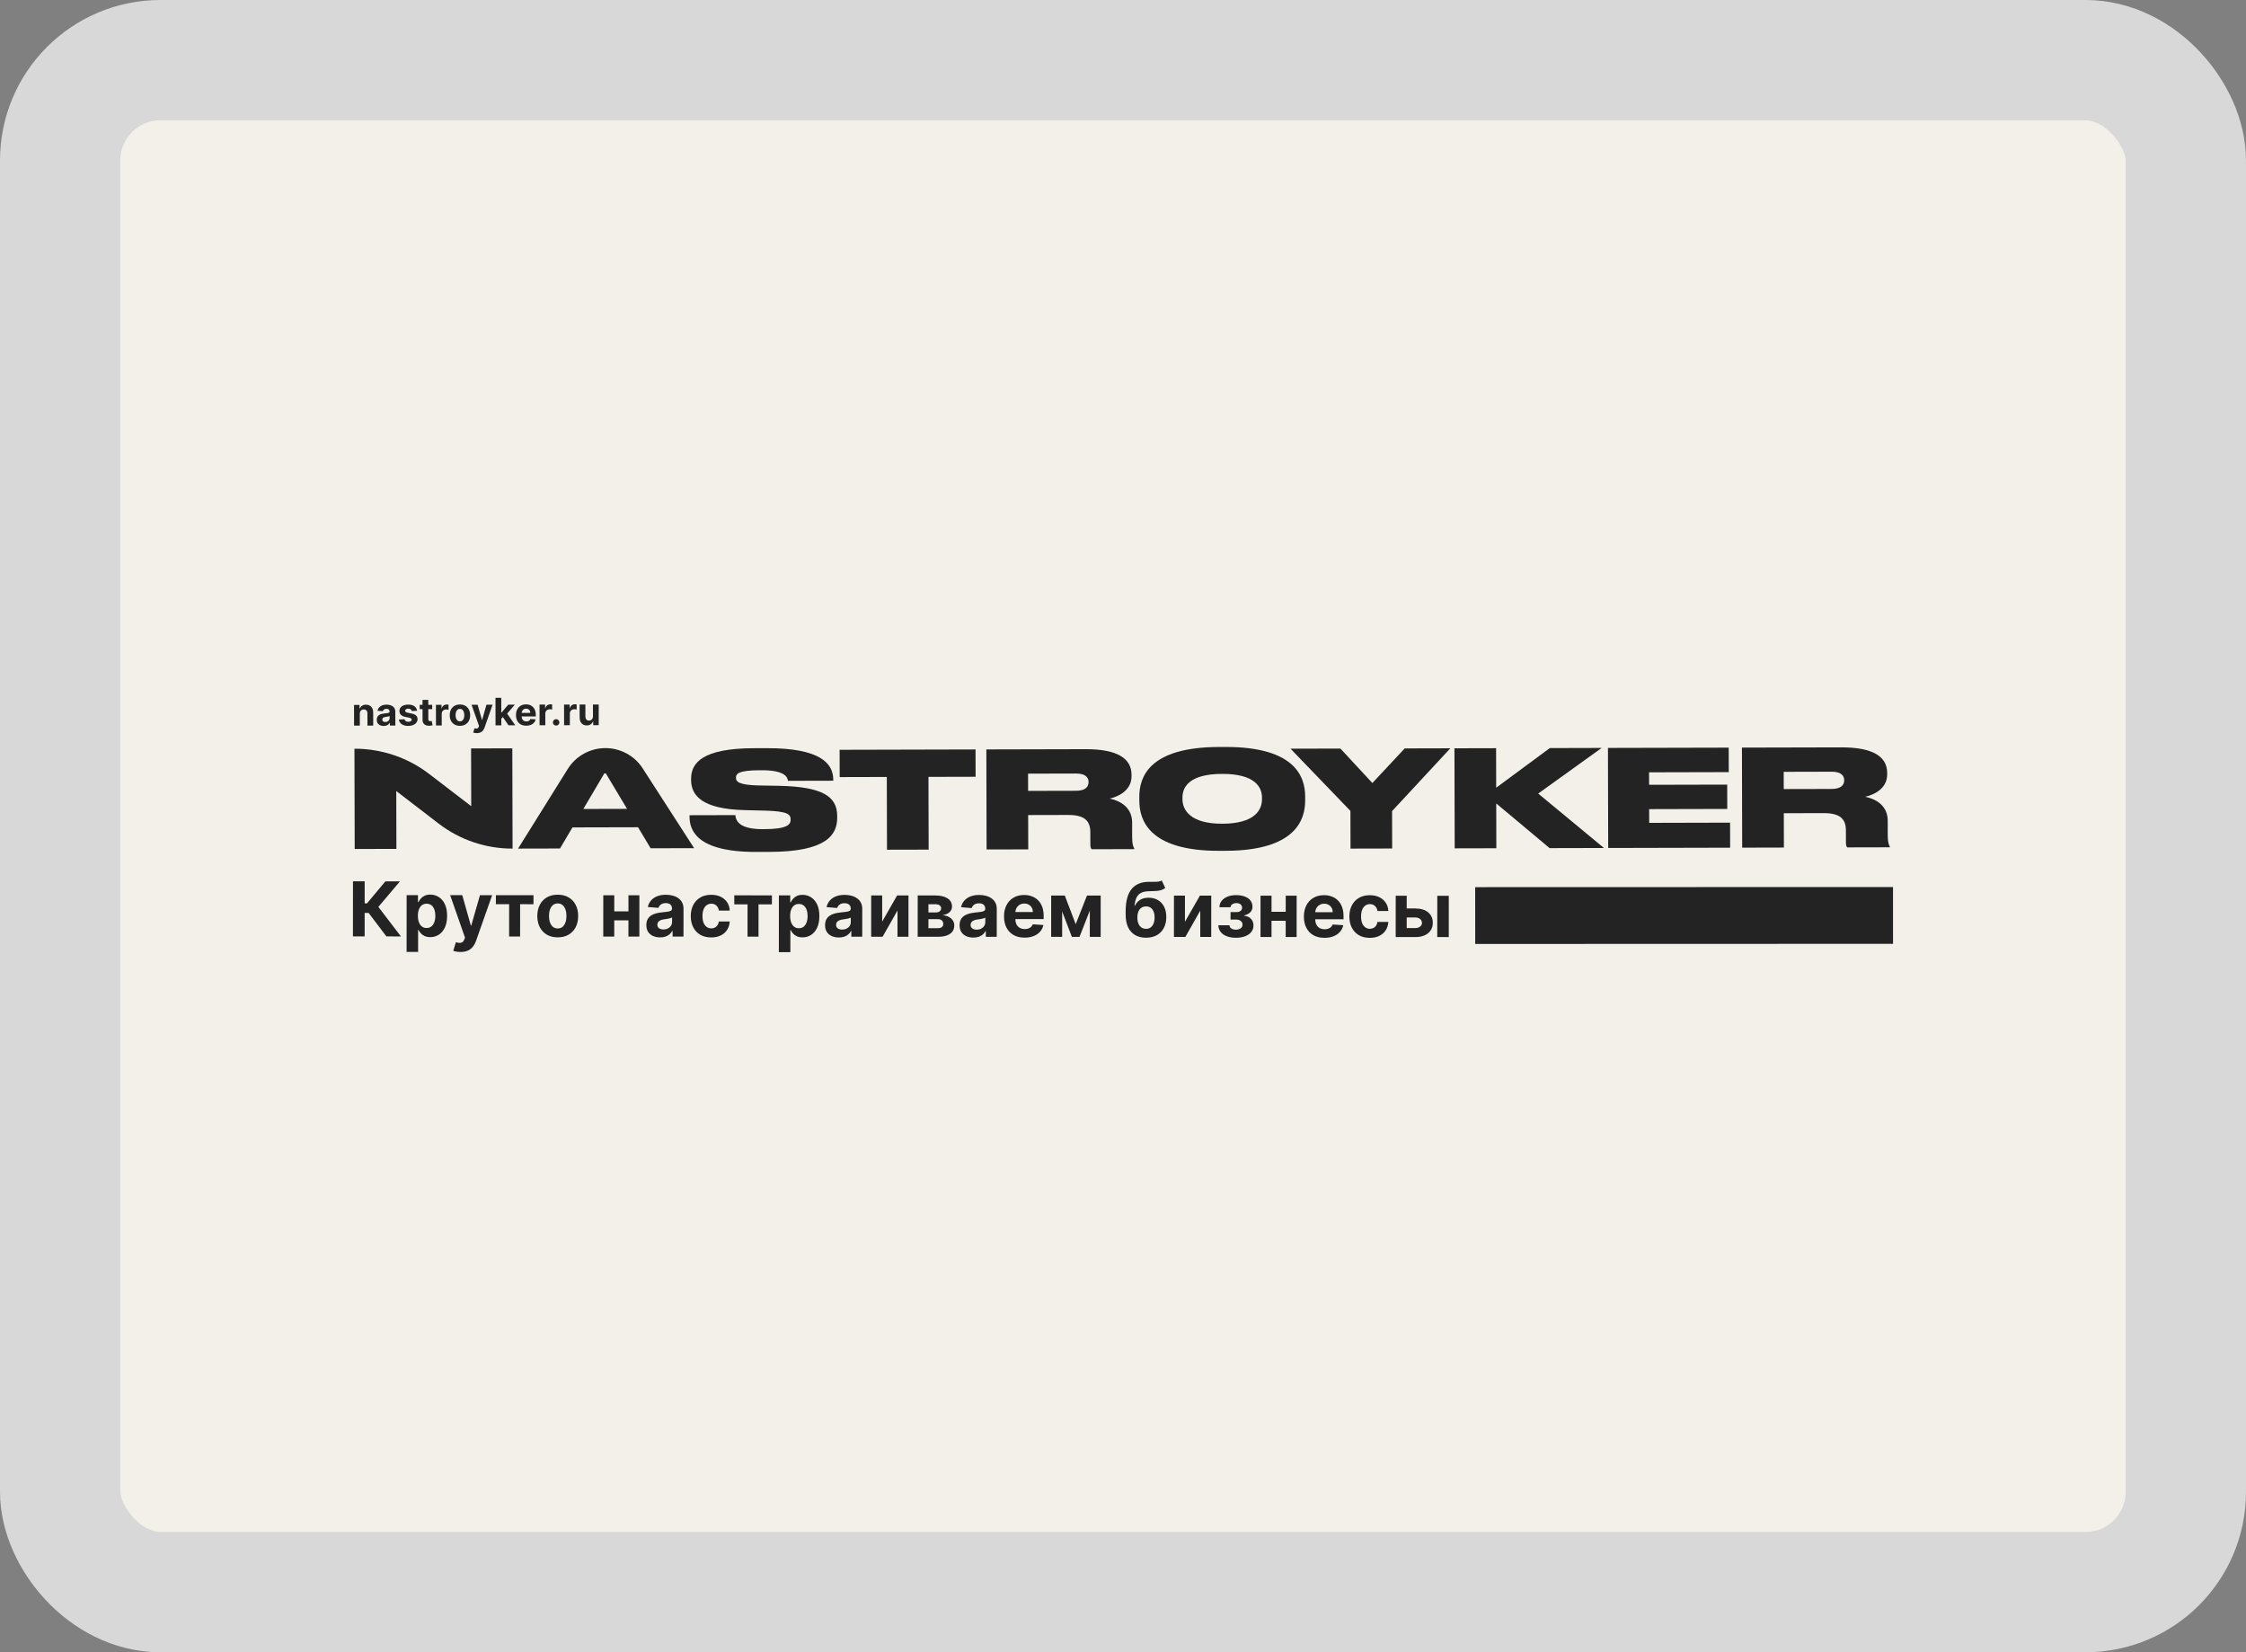
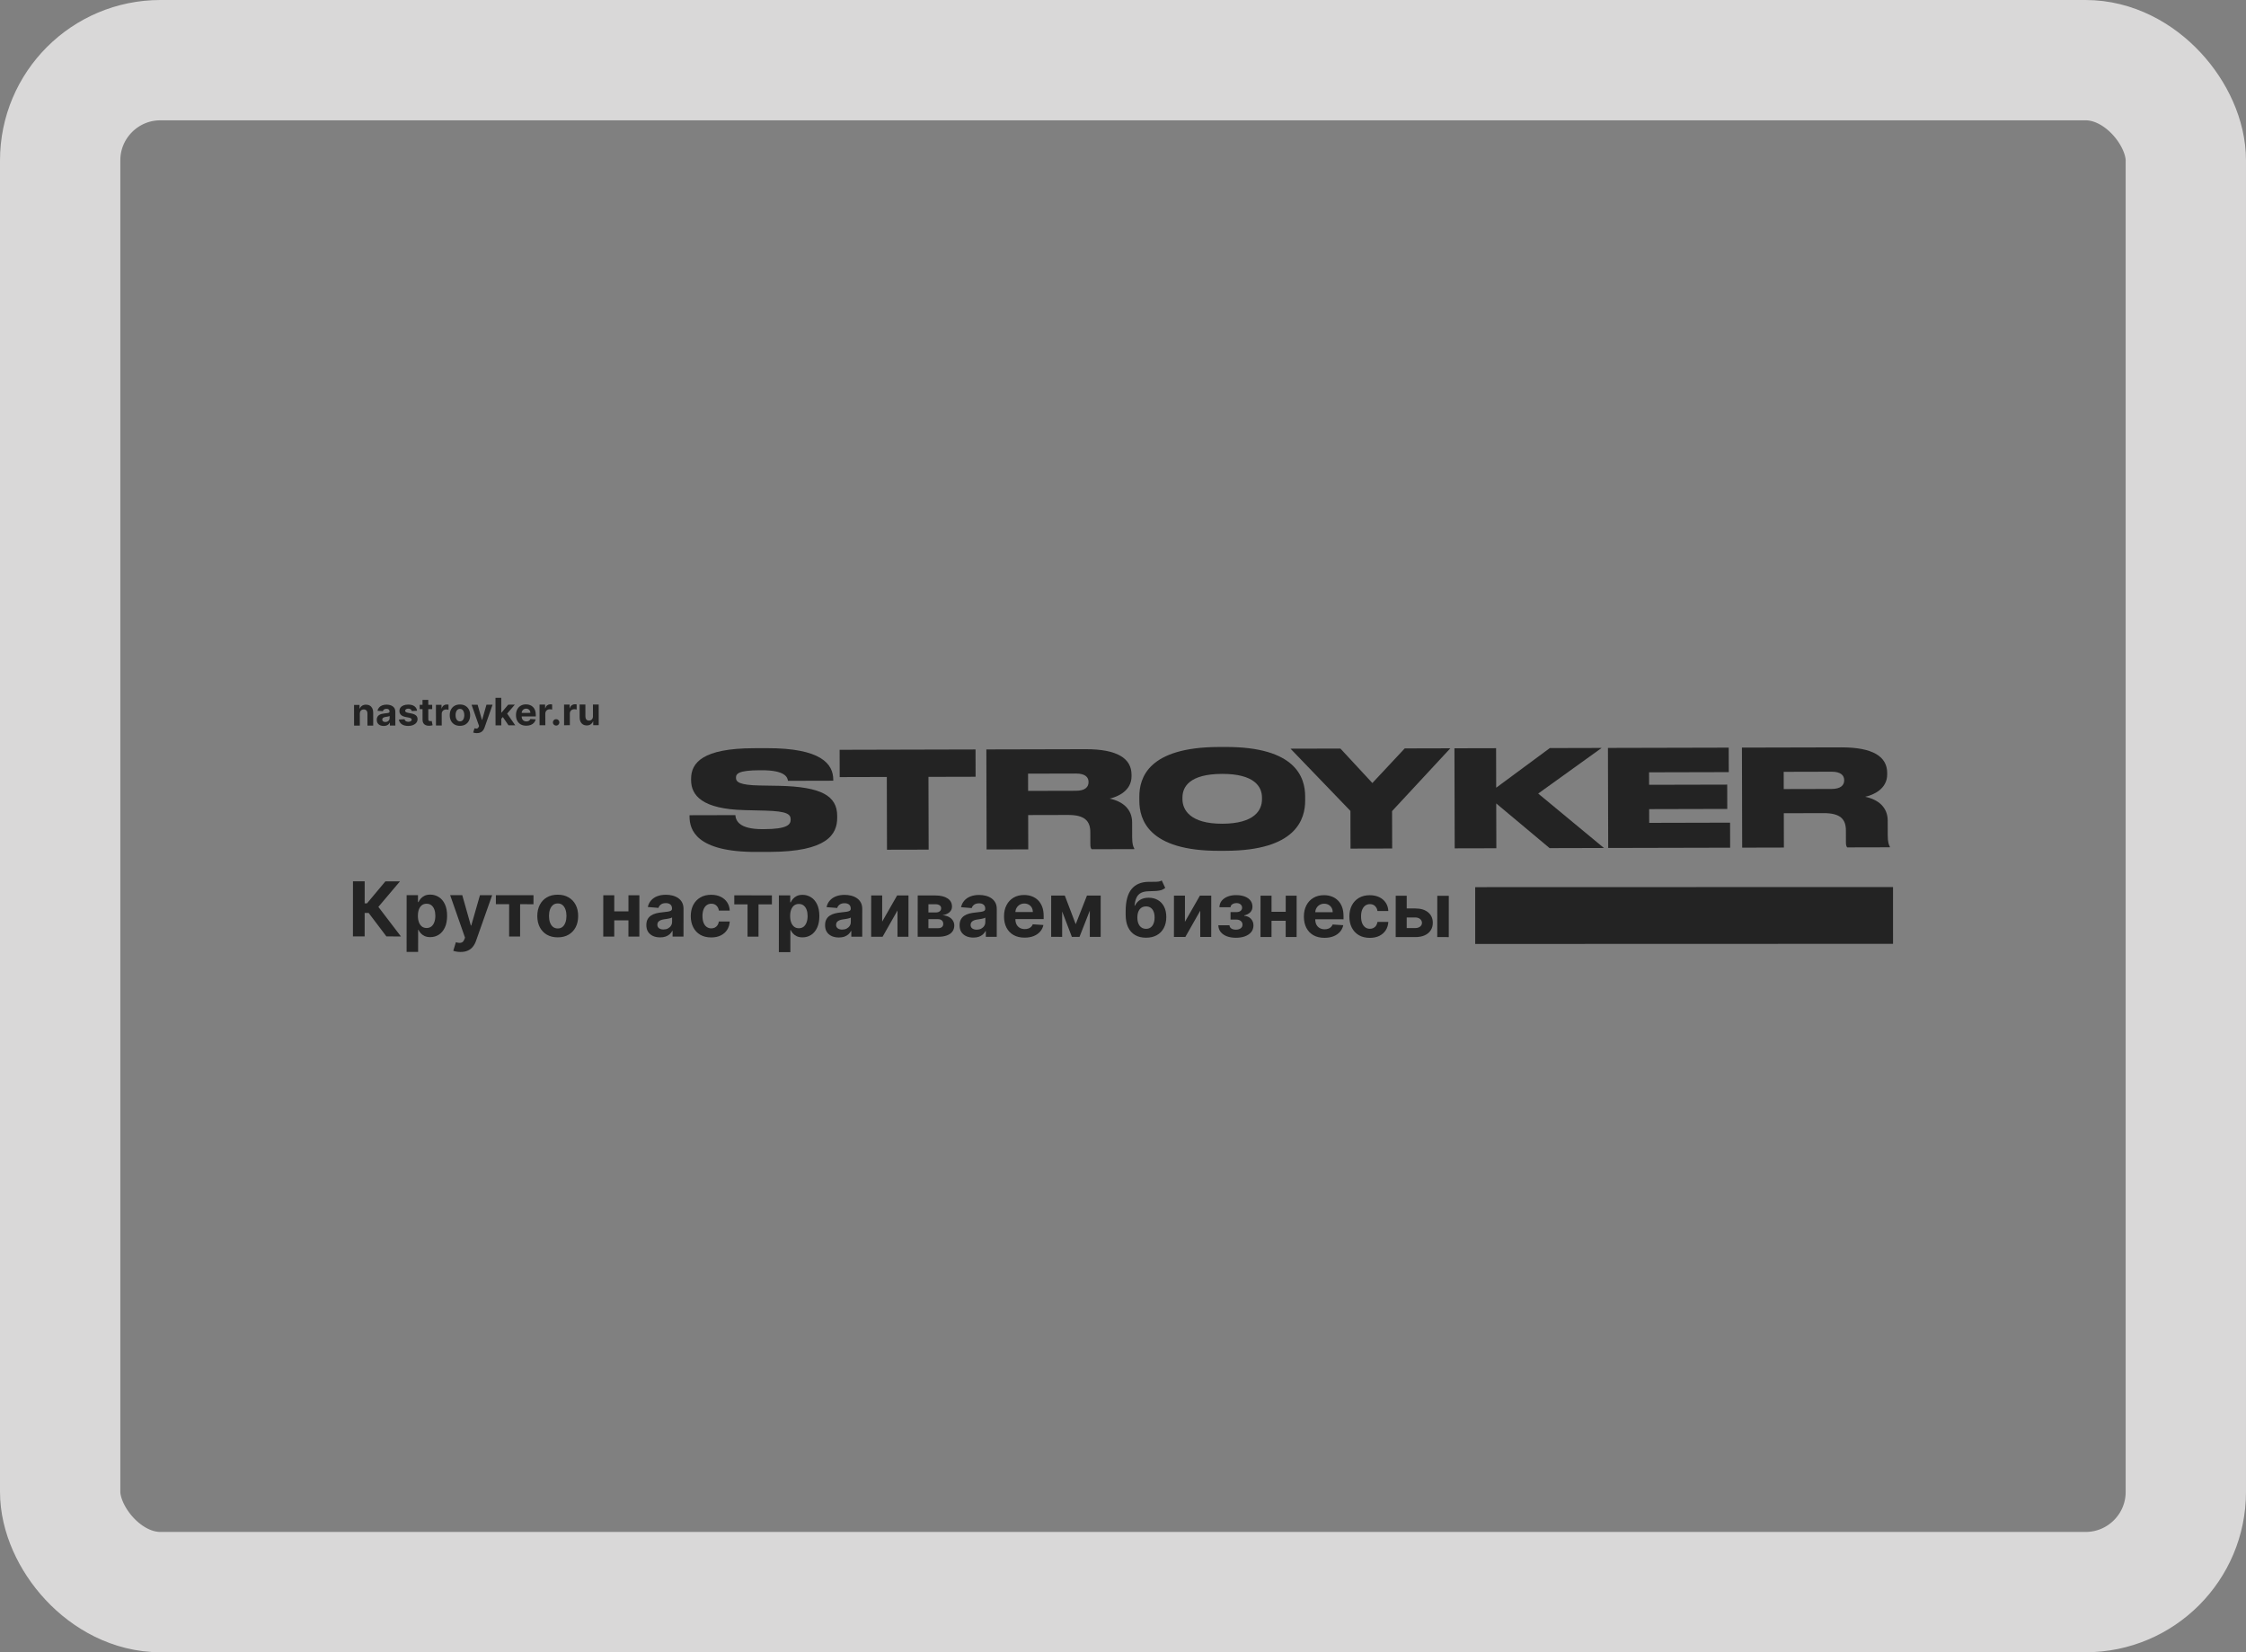
<svg xmlns="http://www.w3.org/2000/svg" width="280" height="206" viewBox="0 0 280 206" fill="none">
  <rect x="0" y="0" width="280" height="206" fill="#808080" stroke="none" />
-   <rect x="7.5" y="7.5" width="265" height="191" rx="12.5" fill="#F2F0E8" />
  <rect x="7.5" y="7.5" width="265" height="191" rx="12.5" stroke="#D9D8D8" stroke-width="15" />
  <path d="M95.944 106.213C103.1 106.196 104.375 104.043 104.37 101.947L104.369 101.711C104.363 99.197 102.345 98.097 97.167 97.975L94.718 97.933C92.158 97.886 91.753 97.482 91.752 96.984V96.963C91.751 96.478 92.022 96.04 94.75 96.033L94.934 96.033C97.876 96.025 98.172 96.901 98.232 97.352L103.88 97.338L103.88 97.204C103.875 95.229 102.333 93.265 95.604 93.281L93.972 93.285C87.624 93.301 86.151 95.083 86.155 97.112L86.156 97.267C86.161 99.194 87.57 100.882 92.843 101.004L95.366 101.066C98.219 101.14 98.566 101.543 98.567 102.177V102.197C98.569 102.803 98.152 103.37 95.246 103.377L95.077 103.378C92.113 103.385 91.728 102.294 91.675 101.627L85.961 101.641V101.809C85.965 103.434 86.759 106.235 94.283 106.217L95.944 106.213Z" fill="#232323" />
  <path d="M110.578 105.942L115.771 105.93L115.748 96.859L121.624 96.845L121.616 93.441L104.672 93.483L104.68 96.886L110.556 96.871L110.578 105.942Z" fill="#232323" />
  <path d="M128.165 96.457L134.129 96.443C135.306 96.44 135.704 96.911 135.706 97.497V97.51C135.707 98.117 135.289 98.59 134.134 98.593L128.17 98.607L128.165 96.457ZM128.177 101.619L133.156 101.607C135.208 101.602 135.924 102.342 135.926 103.764L135.93 105.226C135.931 105.577 135.969 105.745 136.093 105.88L141.403 105.867L141.403 105.779C141.27 105.564 141.144 105.247 141.142 104.371L141.138 102.531C141.134 100.921 140.014 99.919 138.329 99.566C139.351 99.348 141.07 98.589 141.065 96.776V96.594C141.06 94.566 139.298 93.398 135.335 93.407L122.965 93.437L122.995 105.911L128.188 105.899L128.177 101.619Z" fill="#232323" />
  <path d="M151.956 93.132C143.131 93.153 142.029 96.997 142.035 99.343L142.037 99.848C142.042 102.173 143.163 106.099 151.988 106.078L152.804 106.076C161.607 106.054 162.716 102.123 162.71 99.798L162.709 99.292C162.703 96.947 161.561 93.109 152.773 93.13L151.956 93.132ZM157.326 99.656C157.329 100.997 156.407 102.691 152.377 102.701C148.354 102.71 147.416 100.954 147.412 99.646V99.444C147.409 98.123 148.265 96.497 152.361 96.487C156.392 96.477 157.322 98.099 157.325 99.42L157.326 99.656Z" fill="#232323" />
  <path d="M168.364 105.801L173.556 105.789L173.544 101.125L180.807 93.297L175.121 93.311L171.087 97.627L167.105 93.33L160.883 93.345L168.352 101.104L168.364 105.801Z" fill="#232323" />
  <path d="M186.543 105.758L186.529 100.171L193.184 105.742L199.957 105.725L191.762 98.939L199.67 93.252L193.212 93.268L186.524 98.21L186.512 93.284L181.32 93.296L181.351 105.77L186.543 105.758Z" fill="#232323" />
  <path d="M200.457 93.25L200.488 105.724L215.69 105.688L215.682 102.567L205.599 102.592L205.594 100.88L215.331 100.856L215.324 97.824L205.587 97.847L205.583 96.291L215.519 96.267L215.511 93.214L200.457 93.25Z" fill="#232323" />
  <path d="M222.367 96.23L228.332 96.215C229.501 96.212 229.907 96.683 229.908 97.269V97.283C229.91 97.889 229.492 98.362 228.337 98.365L222.372 98.379L222.367 96.23ZM222.38 101.392L227.351 101.38C229.403 101.375 230.118 102.114 230.122 103.536L230.125 104.999C230.126 105.349 230.163 105.518 230.289 105.652L235.599 105.639V105.552C235.473 105.336 235.34 105.02 235.337 104.144L235.333 102.304C235.329 100.693 234.209 99.692 232.524 99.339C233.553 99.121 235.273 98.362 235.268 96.549V96.367C235.263 94.338 233.502 93.17 229.531 93.18L217.16 93.21L217.191 105.684L222.39 105.671L222.38 101.392Z" fill="#232323" />
-   <path d="M63.869 93.301L63.9 105.802C60.568 105.81 57.328 104.715 54.69 102.688L49.4 98.622L49.418 105.837L44.218 105.85L44.188 93.349C47.558 93.34 50.836 94.447 53.505 96.495L58.746 100.516L58.728 93.313L63.869 93.301Z" fill="#232323" />
-   <path d="M69.813 105.788L64.586 105.8L70.783 95.869C71.788 94.258 73.556 93.277 75.461 93.272C77.347 93.268 79.105 94.221 80.123 95.801L86.533 105.747L81.11 105.76L75.525 96.422L75.34 96.423L69.813 105.788ZM68.98 100.87L81.838 100.838L81.844 103.134L68.985 103.165L68.98 100.87Z" fill="#232323" />
  <path d="M48.174 116.752L45.959 113.823L45.461 113.823L45.459 116.75L44 116.749L44.004 109.882L45.463 109.883L45.462 112.626L45.755 112.626L48.047 109.885L49.863 109.886L47.169 113.069L49.983 116.753L48.174 116.752ZM50.689 118.685L50.693 111.603L52.108 111.604L52.108 112.469L52.172 112.469C52.235 112.331 52.326 112.19 52.445 112.047C52.566 111.902 52.724 111.781 52.917 111.685C53.112 111.587 53.355 111.538 53.645 111.538C54.022 111.538 54.37 111.637 54.689 111.834C55.008 112.028 55.262 112.322 55.453 112.716C55.644 113.107 55.739 113.598 55.739 114.188C55.738 114.762 55.645 115.247 55.458 115.643C55.273 116.036 55.022 116.335 54.703 116.538C54.386 116.739 54.031 116.839 53.638 116.839C53.359 116.839 53.122 116.793 52.927 116.701C52.734 116.609 52.576 116.494 52.452 116.355C52.329 116.214 52.235 116.072 52.17 115.929L52.126 115.929L52.124 118.686L50.689 118.685ZM52.097 114.179C52.096 114.485 52.139 114.752 52.224 114.98C52.309 115.209 52.433 115.386 52.594 115.514C52.756 115.639 52.952 115.702 53.184 115.702C53.417 115.702 53.615 115.639 53.777 115.511C53.939 115.382 54.061 115.203 54.144 114.975C54.23 114.745 54.273 114.48 54.273 114.18C54.273 113.883 54.232 113.622 54.149 113.396C54.066 113.17 53.944 112.993 53.782 112.866C53.62 112.738 53.422 112.674 53.186 112.674C52.952 112.674 52.755 112.735 52.593 112.858C52.433 112.981 52.311 113.155 52.225 113.381C52.14 113.607 52.097 113.873 52.097 114.179ZM57.412 118.689C57.23 118.688 57.059 118.674 56.9 118.645C56.742 118.618 56.612 118.583 56.509 118.541L56.833 117.475C57.001 117.526 57.153 117.554 57.288 117.559C57.425 117.563 57.543 117.532 57.642 117.465C57.743 117.398 57.825 117.284 57.888 117.123L57.972 116.905L56.119 111.607L57.629 111.607L58.697 115.39H58.751L59.835 111.609L61.355 111.61L59.34 117.315C59.243 117.592 59.111 117.834 58.945 118.039C58.781 118.247 58.573 118.407 58.321 118.518C58.07 118.632 57.767 118.689 57.412 118.689ZM61.819 112.733L61.819 111.61L66.509 111.613L66.508 112.736L64.841 112.735L64.838 116.762L63.47 116.761L63.473 112.734L61.819 112.733ZM69.529 116.866C69.005 116.865 68.553 116.754 68.171 116.533C67.792 116.309 67.499 115.998 67.293 115.6C67.086 115.2 66.983 114.736 66.983 114.209C66.984 113.677 67.087 113.212 67.294 112.814C67.501 112.414 67.794 112.103 68.174 111.882C68.556 111.659 69.009 111.548 69.532 111.548C70.055 111.548 70.507 111.66 70.886 111.884C71.268 112.106 71.562 112.416 71.768 112.817C71.975 113.215 72.078 113.68 72.077 114.212C72.077 114.739 71.974 115.203 71.767 115.603C71.56 116.001 71.265 116.311 70.883 116.535C70.504 116.756 70.052 116.866 69.529 116.866ZM69.536 115.759C69.774 115.759 69.973 115.692 70.133 115.558C70.292 115.422 70.412 115.237 70.493 115.002C70.577 114.767 70.618 114.5 70.619 114.201C70.619 113.901 70.577 113.634 70.495 113.399C70.414 113.165 70.294 112.979 70.134 112.843C69.975 112.706 69.776 112.638 69.538 112.638C69.298 112.638 69.096 112.706 68.932 112.842C68.77 112.978 68.647 113.163 68.564 113.398C68.483 113.633 68.442 113.9 68.442 114.199C68.442 114.499 68.482 114.766 68.563 115.001C68.646 115.236 68.768 115.421 68.93 115.558C69.094 115.692 69.296 115.759 69.536 115.759ZM78.808 113.626L78.808 114.749L76.106 114.747L76.106 113.624L78.808 113.626ZM76.579 111.619L76.576 116.77L75.205 116.769L75.208 111.619L76.579 111.619ZM79.709 111.621L79.706 116.772L78.345 116.771L78.348 111.621L79.709 111.621ZM82.295 116.87C81.964 116.87 81.67 116.813 81.412 116.699C81.154 116.582 80.95 116.411 80.799 116.185C80.651 115.957 80.577 115.673 80.577 115.334C80.578 115.048 80.63 114.807 80.736 114.613C80.842 114.418 80.986 114.262 81.168 114.144C81.35 114.025 81.556 113.936 81.788 113.876C82.021 113.816 82.267 113.773 82.522 113.749C82.823 113.718 83.066 113.689 83.25 113.662C83.434 113.633 83.568 113.591 83.651 113.535C83.734 113.479 83.776 113.397 83.776 113.287V113.267C83.776 113.055 83.709 112.89 83.574 112.774C83.442 112.658 83.253 112.599 83.008 112.599C82.75 112.599 82.545 112.656 82.392 112.77C82.239 112.882 82.138 113.022 82.088 113.192L80.761 113.084C80.828 112.771 80.961 112.501 81.159 112.273C81.357 112.043 81.612 111.866 81.924 111.744C82.239 111.619 82.602 111.556 83.016 111.556C83.303 111.557 83.578 111.59 83.841 111.658C84.106 111.725 84.341 111.829 84.545 111.97C84.752 112.111 84.915 112.292 85.033 112.513C85.152 112.732 85.211 112.995 85.211 113.301L85.209 116.775L83.848 116.774L83.849 116.06H83.808C83.725 116.221 83.613 116.363 83.474 116.486C83.335 116.606 83.167 116.701 82.972 116.77C82.776 116.837 82.551 116.871 82.295 116.87ZM82.706 115.885C82.917 115.885 83.104 115.844 83.266 115.761C83.427 115.676 83.555 115.562 83.647 115.419C83.739 115.276 83.785 115.114 83.785 114.933L83.785 114.387C83.74 114.416 83.679 114.443 83.6 114.467C83.524 114.489 83.437 114.511 83.341 114.531C83.244 114.549 83.147 114.565 83.051 114.581C82.954 114.594 82.867 114.606 82.788 114.618C82.62 114.642 82.472 114.681 82.347 114.735C82.221 114.788 82.123 114.861 82.054 114.952C81.984 115.042 81.949 115.153 81.949 115.288C81.949 115.482 82.019 115.631 82.161 115.734C82.305 115.834 82.486 115.885 82.706 115.885ZM88.66 116.878C88.131 116.877 87.675 116.765 87.293 116.542C86.913 116.316 86.622 116.003 86.418 115.602C86.216 115.202 86.115 114.741 86.115 114.221C86.116 113.693 86.218 113.23 86.423 112.833C86.63 112.433 86.923 112.121 87.302 111.898C87.682 111.672 88.134 111.56 88.657 111.56C89.109 111.56 89.504 111.642 89.843 111.806C90.182 111.969 90.45 112.198 90.648 112.493C90.845 112.789 90.954 113.135 90.974 113.533L89.62 113.532C89.582 113.275 89.481 113.068 89.317 112.912C89.155 112.753 88.943 112.673 88.68 112.673C88.458 112.673 88.263 112.733 88.097 112.854C87.933 112.972 87.805 113.145 87.713 113.373C87.621 113.601 87.574 113.877 87.574 114.201C87.574 114.53 87.619 114.809 87.708 115.04C87.8 115.27 87.929 115.446 88.096 115.566C88.262 115.687 88.456 115.748 88.678 115.748C88.842 115.748 88.989 115.715 89.12 115.648C89.252 115.581 89.361 115.483 89.447 115.356C89.534 115.226 89.592 115.071 89.619 114.89L90.973 114.891C90.95 115.284 90.842 115.631 90.649 115.93C90.458 116.227 90.194 116.46 89.857 116.627C89.519 116.794 89.121 116.878 88.66 116.878ZM91.54 112.752L91.541 111.629L96.231 111.632L96.23 112.755L94.562 112.754L94.56 116.781L93.192 116.78L93.194 112.753L91.54 112.752ZM97.097 118.714L97.101 111.632L98.516 111.633L98.515 112.498H98.579C98.642 112.36 98.733 112.219 98.853 112.076C98.974 111.931 99.131 111.81 99.324 111.714C99.519 111.616 99.763 111.567 100.052 111.567C100.429 111.567 100.778 111.666 101.096 111.863C101.415 112.058 101.67 112.352 101.86 112.745C102.051 113.137 102.146 113.627 102.146 114.217C102.146 114.792 102.052 115.277 101.865 115.672C101.681 116.066 101.429 116.364 101.11 116.567C100.793 116.768 100.438 116.868 100.045 116.868C99.767 116.868 99.53 116.822 99.335 116.73C99.141 116.639 98.983 116.523 98.86 116.385C98.737 116.244 98.642 116.102 98.577 115.959H98.533L98.531 118.715L97.097 118.714ZM98.504 114.208C98.504 114.515 98.546 114.782 98.631 115.01C98.717 115.238 98.84 115.416 99.002 115.543C99.163 115.668 99.36 115.731 99.591 115.731C99.825 115.731 100.022 115.668 100.184 115.541C100.346 115.411 100.469 115.232 100.551 115.004C100.638 114.774 100.681 114.509 100.681 114.21C100.681 113.912 100.639 113.651 100.556 113.425C100.474 113.199 100.351 113.023 100.189 112.895C100.027 112.768 99.829 112.704 99.593 112.704C99.36 112.703 99.162 112.765 99 112.888C98.84 113.01 98.718 113.185 98.632 113.41C98.547 113.636 98.504 113.902 98.504 114.208ZM104.576 116.884C104.246 116.884 103.952 116.827 103.694 116.713C103.436 116.597 103.231 116.425 103.082 116.2C102.933 115.971 102.859 115.688 102.86 115.348C102.86 115.062 102.912 114.821 103.018 114.627C103.124 114.433 103.268 114.276 103.449 114.158C103.632 114.039 103.838 113.95 104.07 113.89C104.303 113.83 104.548 113.788 104.804 113.763C105.105 113.732 105.348 113.703 105.532 113.676C105.716 113.647 105.85 113.605 105.933 113.549C106.017 113.493 106.058 113.411 106.058 113.301V113.281C106.058 113.069 105.991 112.904 105.856 112.788C105.723 112.672 105.535 112.613 105.29 112.613C105.032 112.613 104.827 112.67 104.674 112.784C104.52 112.896 104.42 113.036 104.37 113.206L103.042 113.098C103.111 112.785 103.243 112.515 103.441 112.287C103.639 112.057 103.894 111.88 104.206 111.758C104.52 111.633 104.885 111.57 105.298 111.57C105.585 111.571 105.86 111.604 106.123 111.672C106.388 111.739 106.623 111.843 106.827 111.984C107.033 112.125 107.196 112.306 107.315 112.527C107.434 112.746 107.493 113.009 107.493 113.315L107.491 116.789L106.13 116.788V116.074L106.09 116.074C106.006 116.235 105.895 116.377 105.756 116.5C105.617 116.62 105.449 116.715 105.254 116.784C105.059 116.851 104.832 116.885 104.576 116.884ZM104.988 115.899C105.2 115.899 105.386 115.858 105.548 115.775C105.71 115.69 105.837 115.577 105.929 115.434C106.02 115.291 106.067 115.128 106.067 114.947L106.067 114.401C106.022 114.43 105.961 114.457 105.882 114.481C105.805 114.504 105.719 114.525 105.623 114.545C105.526 114.563 105.43 114.579 105.332 114.595C105.236 114.608 105.149 114.621 105.07 114.632C104.901 114.656 104.755 114.695 104.629 114.749C104.502 114.802 104.405 114.875 104.335 114.966C104.266 115.056 104.231 115.168 104.231 115.302C104.23 115.496 104.301 115.645 104.442 115.748C104.586 115.848 104.769 115.899 104.988 115.899ZM109.977 114.906L111.842 111.642L113.257 111.643L113.254 116.793L111.886 116.792L111.888 113.516L110.029 116.791L108.604 116.79L108.608 111.64L109.978 111.641L109.977 114.906ZM114.404 116.793L114.407 111.643L116.614 111.645C117.252 111.645 117.756 111.766 118.126 112.008C118.497 112.249 118.682 112.593 118.681 113.037C118.681 113.317 118.577 113.549 118.368 113.735C118.159 113.92 117.869 114.045 117.499 114.11C117.809 114.132 118.073 114.203 118.29 114.321C118.51 114.438 118.677 114.589 118.792 114.774C118.909 114.96 118.967 115.166 118.967 115.391C118.967 115.684 118.888 115.936 118.731 116.146C118.576 116.356 118.347 116.517 118.046 116.628C117.747 116.74 117.383 116.795 116.951 116.795L114.404 116.793ZM115.743 115.725L116.952 115.725C117.152 115.726 117.308 115.679 117.42 115.585C117.535 115.489 117.592 115.358 117.592 115.193C117.592 115.009 117.535 114.865 117.421 114.76C117.309 114.655 117.153 114.602 116.952 114.602L115.743 114.601V115.725ZM115.743 113.763L116.643 113.764C116.787 113.764 116.91 113.744 117.01 113.704C117.114 113.661 117.192 113.601 117.246 113.523C117.303 113.445 117.33 113.352 117.33 113.245C117.33 113.086 117.266 112.962 117.139 112.872C117.011 112.783 116.836 112.738 116.613 112.738L115.744 112.737L115.743 113.763ZM121.346 116.895C121.016 116.895 120.721 116.838 120.464 116.724C120.205 116.607 120.001 116.436 119.85 116.21C119.702 115.982 119.628 115.698 119.628 115.358C119.629 115.072 119.681 114.832 119.787 114.638C119.893 114.443 120.037 114.287 120.219 114.168C120.401 114.05 120.607 113.961 120.839 113.901C121.073 113.84 121.318 113.798 121.574 113.774C121.875 113.743 122.117 113.714 122.302 113.687C122.486 113.658 122.619 113.616 122.702 113.56C122.785 113.504 122.827 113.421 122.827 113.312V113.292C122.828 113.079 122.76 112.915 122.625 112.799C122.493 112.682 122.304 112.624 122.06 112.624C121.801 112.624 121.595 112.681 121.443 112.794C121.29 112.906 121.189 113.047 121.139 113.217L119.812 113.109C119.88 112.796 120.012 112.525 120.21 112.297C120.408 112.067 120.663 111.891 120.975 111.768C121.29 111.643 121.654 111.581 122.067 111.581C122.354 111.581 122.629 111.615 122.892 111.682C123.157 111.749 123.392 111.854 123.596 111.994C123.803 112.135 123.965 112.317 124.084 112.538C124.203 112.757 124.263 113.02 124.263 113.326L124.26 116.8L122.899 116.799V116.085H122.859C122.776 116.246 122.665 116.387 122.526 116.51C122.386 116.631 122.219 116.726 122.023 116.795C121.828 116.862 121.602 116.895 121.346 116.895ZM121.757 115.91C121.968 115.91 122.156 115.868 122.317 115.786C122.479 115.701 122.606 115.587 122.698 115.444C122.79 115.301 122.836 115.139 122.836 114.958V114.411C122.791 114.44 122.73 114.467 122.651 114.492C122.575 114.514 122.489 114.535 122.391 114.555C122.296 114.573 122.198 114.59 122.102 114.605C122.005 114.619 121.918 114.631 121.839 114.642C121.671 114.667 121.524 114.706 121.398 114.759C121.272 114.813 121.175 114.885 121.105 114.977C121.035 115.066 121 115.178 121 115.312C121 115.507 121.071 115.655 121.212 115.758C121.355 115.859 121.537 115.909 121.757 115.91ZM127.732 116.902C127.199 116.902 126.742 116.795 126.358 116.58C125.976 116.363 125.682 116.056 125.475 115.66C125.269 115.262 125.166 114.792 125.167 114.249C125.167 113.719 125.271 113.254 125.478 112.854C125.684 112.454 125.975 112.142 126.35 111.919C126.728 111.696 127.17 111.584 127.678 111.585C128.019 111.585 128.337 111.64 128.631 111.75C128.928 111.857 129.186 112.019 129.406 112.236C129.628 112.453 129.801 112.726 129.925 113.055C130.048 113.381 130.109 113.763 130.109 114.201L130.108 114.594L125.739 114.591L125.739 113.706L128.758 113.708C128.759 113.502 128.714 113.32 128.624 113.161C128.534 113.002 128.41 112.878 128.25 112.789C128.093 112.697 127.91 112.651 127.701 112.651C127.483 112.651 127.29 112.701 127.122 112.801C126.955 112.9 126.825 113.033 126.73 113.2C126.636 113.366 126.588 113.55 126.585 113.753V114.595C126.585 114.85 126.631 115.07 126.726 115.256C126.822 115.441 126.958 115.584 127.133 115.685C127.308 115.786 127.516 115.836 127.756 115.836C127.916 115.836 128.061 115.814 128.194 115.769C128.327 115.725 128.44 115.658 128.534 115.569C128.629 115.479 128.701 115.37 128.751 115.24L130.078 115.328C130.01 115.645 129.872 115.923 129.663 116.159C129.456 116.394 129.189 116.577 128.86 116.709C128.535 116.838 128.159 116.903 127.732 116.902ZM134.104 115.227L135.508 111.657L136.599 111.657L134.578 116.806L133.625 116.806L131.657 111.654L132.745 111.655L134.104 115.227ZM132.418 111.655L132.415 116.805L131.044 116.804L131.047 111.654L132.418 111.655ZM135.862 116.807L135.865 111.657L137.219 111.658L137.216 116.808L135.862 116.807ZM144.828 109.771L145.266 110.704C145.12 110.825 144.958 110.914 144.78 110.972C144.603 111.028 144.391 111.064 144.144 111.082C143.899 111.1 143.6 111.112 143.247 111.118C142.848 111.123 142.522 111.186 142.27 111.309C142.019 111.432 141.828 111.625 141.697 111.889C141.566 112.15 141.482 112.492 141.44 112.914H141.491C141.646 112.599 141.864 112.356 142.145 112.184C142.428 112.012 142.777 111.926 143.193 111.926C143.634 111.927 144.018 112.023 144.348 112.216C144.681 112.408 144.939 112.684 145.123 113.044C145.307 113.404 145.398 113.836 145.398 114.339C145.398 114.862 145.294 115.316 145.087 115.703C144.883 116.087 144.592 116.386 144.214 116.598C143.837 116.808 143.388 116.912 142.866 116.912C142.343 116.912 141.892 116.802 141.512 116.583C141.135 116.363 140.843 116.04 140.637 115.613C140.433 115.186 140.331 114.661 140.331 114.037L140.332 113.614C140.332 112.374 140.576 111.454 141.061 110.855C141.547 110.257 142.26 109.953 143.201 109.945C143.457 109.941 143.688 109.94 143.895 109.942C144.102 109.944 144.282 109.934 144.438 109.912C144.595 109.89 144.725 109.843 144.828 109.771ZM142.874 115.806C143.094 115.806 143.283 115.749 143.44 115.635C143.6 115.521 143.722 115.358 143.807 115.146C143.895 114.933 143.939 114.68 143.939 114.385C143.939 114.092 143.896 113.844 143.809 113.64C143.723 113.434 143.601 113.278 143.441 113.17C143.283 113.063 143.091 113.009 142.869 113.009C142.703 113.009 142.553 113.039 142.421 113.099C142.288 113.16 142.175 113.249 142.08 113.367C141.988 113.484 141.916 113.628 141.865 113.8C141.815 113.97 141.79 114.164 141.79 114.383C141.789 114.824 141.885 115.171 142.076 115.426C142.269 115.679 142.535 115.805 142.874 115.806ZM147.721 114.93L149.587 111.666L151.002 111.666L150.998 116.817L149.631 116.816L149.632 113.54L147.774 116.815L146.349 116.814L146.353 111.663L147.724 111.664L147.721 114.93ZM151.884 115.359L153.275 115.359C153.282 115.529 153.358 115.664 153.504 115.762C153.65 115.86 153.839 115.91 154.069 115.91C154.304 115.91 154.5 115.857 154.659 115.749C154.819 115.64 154.899 115.483 154.899 115.28C154.899 115.155 154.868 115.046 154.805 114.955C154.742 114.861 154.655 114.787 154.543 114.733C154.43 114.68 154.3 114.653 154.151 114.653L153.407 114.652L153.408 113.717L154.152 113.717C154.374 113.717 154.545 113.666 154.664 113.563C154.786 113.46 154.847 113.332 154.847 113.178C154.847 113.003 154.783 112.864 154.658 112.758C154.535 112.651 154.367 112.597 154.156 112.597C153.943 112.597 153.765 112.645 153.624 112.741C153.485 112.835 153.413 112.958 153.408 113.11L152.023 113.109C152.028 112.8 152.122 112.533 152.303 112.308C152.488 112.082 152.735 111.908 153.045 111.785C153.358 111.662 153.707 111.601 154.093 111.601C154.515 111.602 154.879 111.661 155.185 111.78C155.492 111.896 155.727 112.063 155.891 112.28C156.058 112.497 156.14 112.755 156.14 113.054C156.14 113.327 156.05 113.555 155.87 113.738C155.69 113.922 155.439 114.052 155.115 114.13V114.184C155.328 114.197 155.522 114.254 155.695 114.355C155.867 114.456 156.005 114.595 156.109 114.771C156.212 114.946 156.264 115.152 156.264 115.392C156.263 115.711 156.169 115.985 155.98 116.213C155.793 116.441 155.535 116.616 155.205 116.739C154.876 116.859 154.5 116.919 154.076 116.919C153.663 116.919 153.292 116.859 152.964 116.741C152.639 116.62 152.379 116.443 152.186 116.21C151.996 115.978 151.895 115.694 151.884 115.359ZM160.747 113.678L160.745 114.801L158.044 114.799L158.044 113.676L160.747 113.678ZM158.517 111.671L158.514 116.821L157.142 116.82L157.146 111.67L158.517 111.671ZM161.647 111.673L161.644 116.823L160.282 116.822L160.286 111.672L161.647 111.673ZM165.115 116.926C164.583 116.926 164.125 116.818 163.741 116.603C163.359 116.386 163.066 116.08 162.859 115.684C162.653 115.286 162.55 114.815 162.55 114.272C162.55 113.743 162.653 113.278 162.86 112.878C163.068 112.478 163.359 112.166 163.734 111.943C164.111 111.719 164.554 111.608 165.062 111.608C165.403 111.609 165.721 111.663 166.015 111.773C166.311 111.881 166.57 112.043 166.789 112.26C167.011 112.477 167.184 112.75 167.307 113.078C167.431 113.405 167.492 113.787 167.492 114.225V114.617L163.122 114.615L163.123 113.729L166.141 113.731C166.141 113.526 166.097 113.343 166.007 113.185C165.917 113.026 165.793 112.902 165.633 112.812C165.476 112.721 165.294 112.675 165.084 112.674C164.866 112.674 164.673 112.725 164.504 112.825C164.339 112.923 164.208 113.056 164.114 113.224C164.02 113.389 163.971 113.574 163.969 113.777L163.968 114.619C163.967 114.873 164.015 115.094 164.109 115.279C164.205 115.465 164.341 115.608 164.517 115.709C164.692 115.809 164.899 115.86 165.14 115.86C165.299 115.86 165.446 115.838 165.578 115.793C165.71 115.748 165.824 115.681 165.918 115.592C166.013 115.503 166.084 115.393 166.134 115.264L167.461 115.352C167.394 115.669 167.255 115.946 167.046 116.183C166.839 116.417 166.572 116.601 166.244 116.732C165.918 116.862 165.542 116.926 165.115 116.926ZM170.765 116.93C170.235 116.929 169.78 116.817 169.398 116.594C169.018 116.367 168.727 116.054 168.523 115.654C168.32 115.254 168.22 114.793 168.22 114.273C168.22 113.745 168.323 113.282 168.527 112.885C168.735 112.485 169.028 112.173 169.407 111.95C169.787 111.724 170.239 111.612 170.762 111.612C171.213 111.612 171.609 111.694 171.948 111.857C172.287 112.021 172.555 112.25 172.752 112.545C172.95 112.84 173.059 113.187 173.079 113.585L171.724 113.584C171.686 113.327 171.586 113.12 171.421 112.964C171.26 112.805 171.047 112.725 170.785 112.725C170.563 112.725 170.368 112.785 170.202 112.906C170.038 113.024 169.91 113.197 169.817 113.425C169.725 113.653 169.679 113.929 169.679 114.253C169.679 114.582 169.723 114.861 169.813 115.092C169.905 115.322 170.034 115.497 170.2 115.618C170.367 115.739 170.56 115.8 170.783 115.8C170.947 115.8 171.094 115.766 171.224 115.699C171.357 115.632 171.466 115.535 171.552 115.408C171.639 115.278 171.697 115.123 171.724 114.942L173.078 114.943C173.055 115.336 172.947 115.683 172.754 115.982C172.562 116.279 172.298 116.512 171.962 116.679C171.624 116.846 171.226 116.93 170.765 116.93ZM174.897 113.264L176.444 113.265C177.129 113.266 177.663 113.429 178.047 113.756C178.431 114.08 178.623 114.514 178.622 115.057C178.622 115.41 178.536 115.721 178.362 115.989C178.189 116.255 177.94 116.463 177.614 116.612C177.288 116.759 176.897 116.833 176.441 116.833L173.995 116.831L173.998 111.681L175.37 111.682L175.368 115.709L176.442 115.709C176.682 115.71 176.88 115.649 177.035 115.529C177.19 115.408 177.269 115.254 177.271 115.066C177.269 114.867 177.19 114.705 177.036 114.58C176.88 114.452 176.683 114.389 176.443 114.388L174.897 114.387L174.897 113.264ZM179.177 116.834L179.181 111.684L180.615 111.685L180.612 116.835L179.177 116.834Z" fill="#232323" />
  <path d="M235.995 110.593L183.906 110.608L183.908 117.69L235.997 117.674L235.995 110.593Z" fill="#232323" />
  <path d="M44.856 88.978L44.859 90.467L44.142 90.468L44.137 87.893L44.821 87.892L44.822 88.346L44.852 88.346C44.909 88.196 45.005 88.078 45.139 87.99C45.274 87.902 45.437 87.857 45.629 87.857C45.809 87.857 45.965 87.895 46.099 87.973C46.233 88.051 46.337 88.163 46.412 88.308C46.486 88.452 46.523 88.624 46.524 88.824L46.527 90.464L45.809 90.465L45.806 88.953C45.807 88.796 45.767 88.673 45.684 88.585C45.602 88.495 45.489 88.451 45.346 88.451C45.249 88.451 45.164 88.472 45.09 88.513C45.017 88.555 44.96 88.615 44.918 88.695C44.878 88.773 44.857 88.868 44.856 88.978ZM47.83 90.51C47.665 90.51 47.518 90.482 47.389 90.425C47.26 90.367 47.157 90.282 47.082 90.169C47.007 90.056 46.97 89.914 46.97 89.744C46.97 89.601 46.996 89.481 47.048 89.383C47.101 89.286 47.173 89.208 47.263 89.148C47.354 89.089 47.458 89.044 47.573 89.013C47.69 88.983 47.812 88.962 47.94 88.949C48.091 88.933 48.212 88.918 48.304 88.905C48.396 88.89 48.463 88.869 48.504 88.841C48.546 88.813 48.567 88.771 48.566 88.716V88.706C48.566 88.6 48.532 88.518 48.465 88.46C48.398 88.402 48.304 88.373 48.182 88.374C48.053 88.374 47.95 88.402 47.874 88.46C47.797 88.516 47.747 88.586 47.722 88.671L47.059 88.619C47.092 88.462 47.158 88.327 47.257 88.213C47.355 88.097 47.483 88.009 47.639 87.947C47.796 87.884 47.977 87.853 48.184 87.852C48.328 87.852 48.465 87.868 48.597 87.902C48.73 87.935 48.847 87.987 48.949 88.057C49.053 88.127 49.134 88.217 49.194 88.328C49.254 88.437 49.284 88.569 49.284 88.722L49.287 90.459L48.607 90.46L48.606 90.103L48.586 90.103C48.545 90.183 48.489 90.254 48.42 90.316C48.35 90.376 48.267 90.424 48.169 90.459C48.071 90.493 47.958 90.51 47.83 90.51ZM48.035 90.017C48.141 90.016 48.234 89.996 48.315 89.954C48.395 89.912 48.459 89.854 48.505 89.783C48.55 89.711 48.573 89.63 48.573 89.54L48.573 89.266C48.55 89.281 48.519 89.294 48.48 89.307C48.442 89.318 48.399 89.329 48.35 89.339C48.302 89.348 48.254 89.356 48.206 89.364C48.157 89.371 48.114 89.377 48.074 89.383C47.99 89.395 47.916 89.415 47.854 89.442C47.791 89.469 47.742 89.505 47.707 89.551C47.672 89.596 47.655 89.652 47.655 89.719C47.656 89.816 47.691 89.891 47.762 89.942C47.834 89.992 47.925 90.017 48.035 90.017ZM51.993 88.613L51.337 88.654C51.325 88.598 51.301 88.548 51.264 88.503C51.227 88.458 51.178 88.421 51.117 88.395C51.057 88.367 50.986 88.353 50.903 88.353C50.792 88.353 50.698 88.377 50.622 88.424C50.546 88.47 50.508 88.532 50.508 88.609C50.508 88.67 50.532 88.722 50.582 88.765C50.632 88.807 50.716 88.841 50.837 88.866L51.305 88.959C51.557 89.01 51.744 89.093 51.868 89.206C51.992 89.32 52.054 89.47 52.054 89.655C52.055 89.824 52.005 89.972 51.905 90.1C51.807 90.228 51.671 90.327 51.498 90.399C51.327 90.47 51.128 90.505 50.904 90.506C50.561 90.507 50.288 90.436 50.085 90.294C49.882 90.152 49.764 89.957 49.728 89.712L50.434 89.674C50.455 89.777 50.507 89.857 50.589 89.911C50.671 89.965 50.776 89.991 50.904 89.991C51.03 89.991 51.131 89.967 51.208 89.918C51.285 89.869 51.324 89.806 51.325 89.729C51.324 89.664 51.296 89.611 51.242 89.57C51.188 89.527 51.105 89.495 50.993 89.473L50.544 89.385C50.292 89.335 50.103 89.248 49.98 89.124C49.857 89.001 49.795 88.843 49.795 88.65C49.795 88.485 49.84 88.342 49.929 88.223C50.02 88.103 50.147 88.01 50.311 87.945C50.476 87.88 50.669 87.847 50.89 87.847C51.217 87.846 51.474 87.915 51.662 88.052C51.851 88.189 51.962 88.376 51.993 88.613ZM53.879 87.875L53.88 88.411L52.322 88.414L52.321 87.878L53.879 87.875ZM52.673 87.26L53.391 87.259L53.396 89.659C53.396 89.725 53.406 89.777 53.426 89.814C53.447 89.849 53.475 89.874 53.511 89.889C53.548 89.903 53.59 89.911 53.639 89.91C53.672 89.91 53.706 89.908 53.74 89.902C53.773 89.895 53.799 89.89 53.817 89.887L53.931 90.418C53.895 90.429 53.845 90.442 53.78 90.457C53.715 90.472 53.635 90.482 53.542 90.486C53.369 90.493 53.218 90.47 53.087 90.418C52.958 90.365 52.857 90.284 52.785 90.174C52.713 90.063 52.677 89.924 52.678 89.755L52.673 87.26ZM54.352 90.449L54.346 87.874L55.042 87.873L55.043 88.322L55.07 88.322C55.117 88.162 55.196 88.041 55.307 87.959C55.418 87.876 55.546 87.835 55.691 87.834C55.727 87.834 55.765 87.837 55.807 87.841C55.849 87.845 55.885 87.851 55.916 87.859L55.918 88.493C55.884 88.483 55.837 88.474 55.778 88.466C55.718 88.459 55.664 88.455 55.614 88.455C55.509 88.455 55.414 88.478 55.331 88.524C55.25 88.569 55.185 88.632 55.136 88.712C55.09 88.793 55.066 88.886 55.066 88.991L55.069 90.448L54.352 90.449ZM57.341 90.494C57.08 90.494 56.853 90.439 56.662 90.329C56.472 90.218 56.325 90.062 56.221 89.864C56.118 89.664 56.066 89.432 56.065 89.168C56.065 88.902 56.116 88.67 56.219 88.471C56.322 88.27 56.468 88.115 56.657 88.004C56.848 87.891 57.074 87.835 57.336 87.835C57.598 87.834 57.824 87.89 58.014 88.001C58.205 88.111 58.352 88.266 58.456 88.466C58.559 88.665 58.611 88.897 58.612 89.163C58.613 89.427 58.561 89.659 58.458 89.859C58.355 90.058 58.209 90.214 58.018 90.326C57.828 90.437 57.603 90.493 57.341 90.494ZM57.343 89.94C57.462 89.94 57.562 89.906 57.641 89.839C57.721 89.771 57.781 89.678 57.821 89.561C57.862 89.443 57.883 89.309 57.883 89.16C57.882 89.01 57.861 88.876 57.819 88.759C57.779 88.642 57.719 88.549 57.639 88.481C57.559 88.413 57.459 88.379 57.34 88.379C57.22 88.38 57.119 88.414 57.037 88.482C56.957 88.551 56.896 88.644 56.854 88.761C56.814 88.878 56.794 89.012 56.794 89.162C56.795 89.311 56.815 89.445 56.856 89.562C56.898 89.68 56.959 89.772 57.04 89.84C57.122 89.907 57.223 89.941 57.343 89.94ZM59.443 91.405C59.352 91.405 59.266 91.398 59.187 91.384C59.108 91.37 59.043 91.353 58.991 91.332L59.152 90.799C59.236 90.824 59.312 90.838 59.379 90.84C59.448 90.842 59.507 90.826 59.556 90.793C59.606 90.759 59.647 90.702 59.679 90.622L59.721 90.513L58.787 87.865L59.542 87.864L60.081 89.754L60.108 89.754L60.645 87.862L61.405 87.86L60.405 90.716C60.357 90.854 60.291 90.975 60.209 91.078C60.127 91.182 60.023 91.262 59.897 91.319C59.772 91.376 59.62 91.405 59.443 91.405ZM62.426 89.693V88.836L62.531 88.836L63.357 87.857L64.181 87.855L63.07 89.151L62.9 89.152L62.426 89.693ZM61.777 90.435L61.771 87.001L62.488 87L62.495 90.433L61.777 90.435ZM63.394 90.432L62.631 89.312L63.108 88.806L64.235 90.43L63.394 90.432ZM65.611 90.478C65.345 90.478 65.115 90.425 64.923 90.318C64.732 90.21 64.585 90.057 64.481 89.86C64.377 89.661 64.325 89.426 64.325 89.154C64.324 88.889 64.375 88.657 64.478 88.456C64.581 88.256 64.726 88.1 64.914 87.988C65.102 87.876 65.323 87.819 65.577 87.819C65.748 87.819 65.907 87.846 66.054 87.9C66.202 87.954 66.332 88.034 66.442 88.143C66.553 88.251 66.64 88.387 66.702 88.551C66.764 88.714 66.795 88.905 66.796 89.124L66.796 89.32L64.611 89.325L64.611 88.882L66.12 88.879C66.12 88.776 66.097 88.685 66.052 88.606C66.007 88.527 65.944 88.465 65.865 88.42C65.786 88.375 65.694 88.352 65.59 88.352C65.481 88.352 65.385 88.378 65.3 88.428C65.217 88.477 65.152 88.544 65.105 88.628C65.058 88.711 65.034 88.803 65.033 88.905L65.034 89.326C65.034 89.453 65.058 89.563 65.106 89.656C65.154 89.748 65.222 89.82 65.31 89.87C65.397 89.92 65.501 89.945 65.622 89.945C65.701 89.945 65.774 89.933 65.841 89.911C65.907 89.888 65.963 89.855 66.01 89.81C66.058 89.765 66.093 89.71 66.118 89.645L66.782 89.688C66.748 89.846 66.68 89.985 66.575 90.104C66.472 90.221 66.339 90.313 66.175 90.379C66.012 90.445 65.824 90.477 65.611 90.478ZM67.267 90.424L67.262 87.849L67.957 87.848L67.958 88.297L67.985 88.297C68.032 88.137 68.111 88.016 68.222 87.935C68.333 87.852 68.461 87.81 68.606 87.81C68.642 87.81 68.68 87.812 68.722 87.816C68.764 87.821 68.8 87.827 68.832 87.835L68.833 88.468C68.799 88.458 68.752 88.449 68.693 88.442C68.633 88.434 68.579 88.43 68.529 88.43C68.424 88.43 68.33 88.454 68.247 88.5C68.165 88.544 68.1 88.607 68.052 88.688C68.005 88.768 67.981 88.861 67.981 88.966L67.984 90.423L67.267 90.424ZM69.331 90.464C69.219 90.464 69.124 90.425 69.044 90.347C68.965 90.268 68.926 90.173 68.926 90.062C68.925 89.953 68.965 89.859 69.043 89.781C69.123 89.702 69.218 89.663 69.329 89.663C69.437 89.662 69.531 89.701 69.612 89.779C69.693 89.858 69.734 89.951 69.734 90.061C69.734 90.135 69.715 90.202 69.677 90.264C69.64 90.324 69.591 90.373 69.531 90.41C69.47 90.446 69.404 90.464 69.331 90.464ZM70.324 90.418L70.319 87.844L71.014 87.842L71.016 88.291L71.043 88.291C71.09 88.131 71.168 88.011 71.279 87.929C71.39 87.846 71.518 87.804 71.663 87.804C71.699 87.804 71.738 87.806 71.779 87.811C71.821 87.815 71.858 87.821 71.889 87.829L71.89 88.462C71.856 88.452 71.81 88.444 71.75 88.436C71.691 88.428 71.636 88.424 71.587 88.424C71.481 88.425 71.387 88.448 71.304 88.494C71.222 88.538 71.157 88.601 71.109 88.682C71.062 88.763 71.039 88.855 71.039 88.96L71.042 90.417L70.324 90.418ZM73.922 89.315L73.919 87.837L74.637 87.835L74.642 90.41L73.953 90.412L73.952 89.944H73.925C73.867 90.095 73.77 90.216 73.634 90.308C73.5 90.4 73.335 90.446 73.141 90.447C72.968 90.447 72.816 90.408 72.684 90.33C72.553 90.252 72.45 90.141 72.376 89.997C72.302 89.853 72.264 89.68 72.263 89.479L72.26 87.84L72.978 87.838L72.98 89.351C72.982 89.502 73.023 89.623 73.104 89.711C73.185 89.799 73.294 89.843 73.43 89.843C73.516 89.842 73.597 89.823 73.672 89.783C73.747 89.743 73.808 89.684 73.854 89.605C73.901 89.527 73.923 89.43 73.922 89.315Z" fill="#232323" />
</svg>